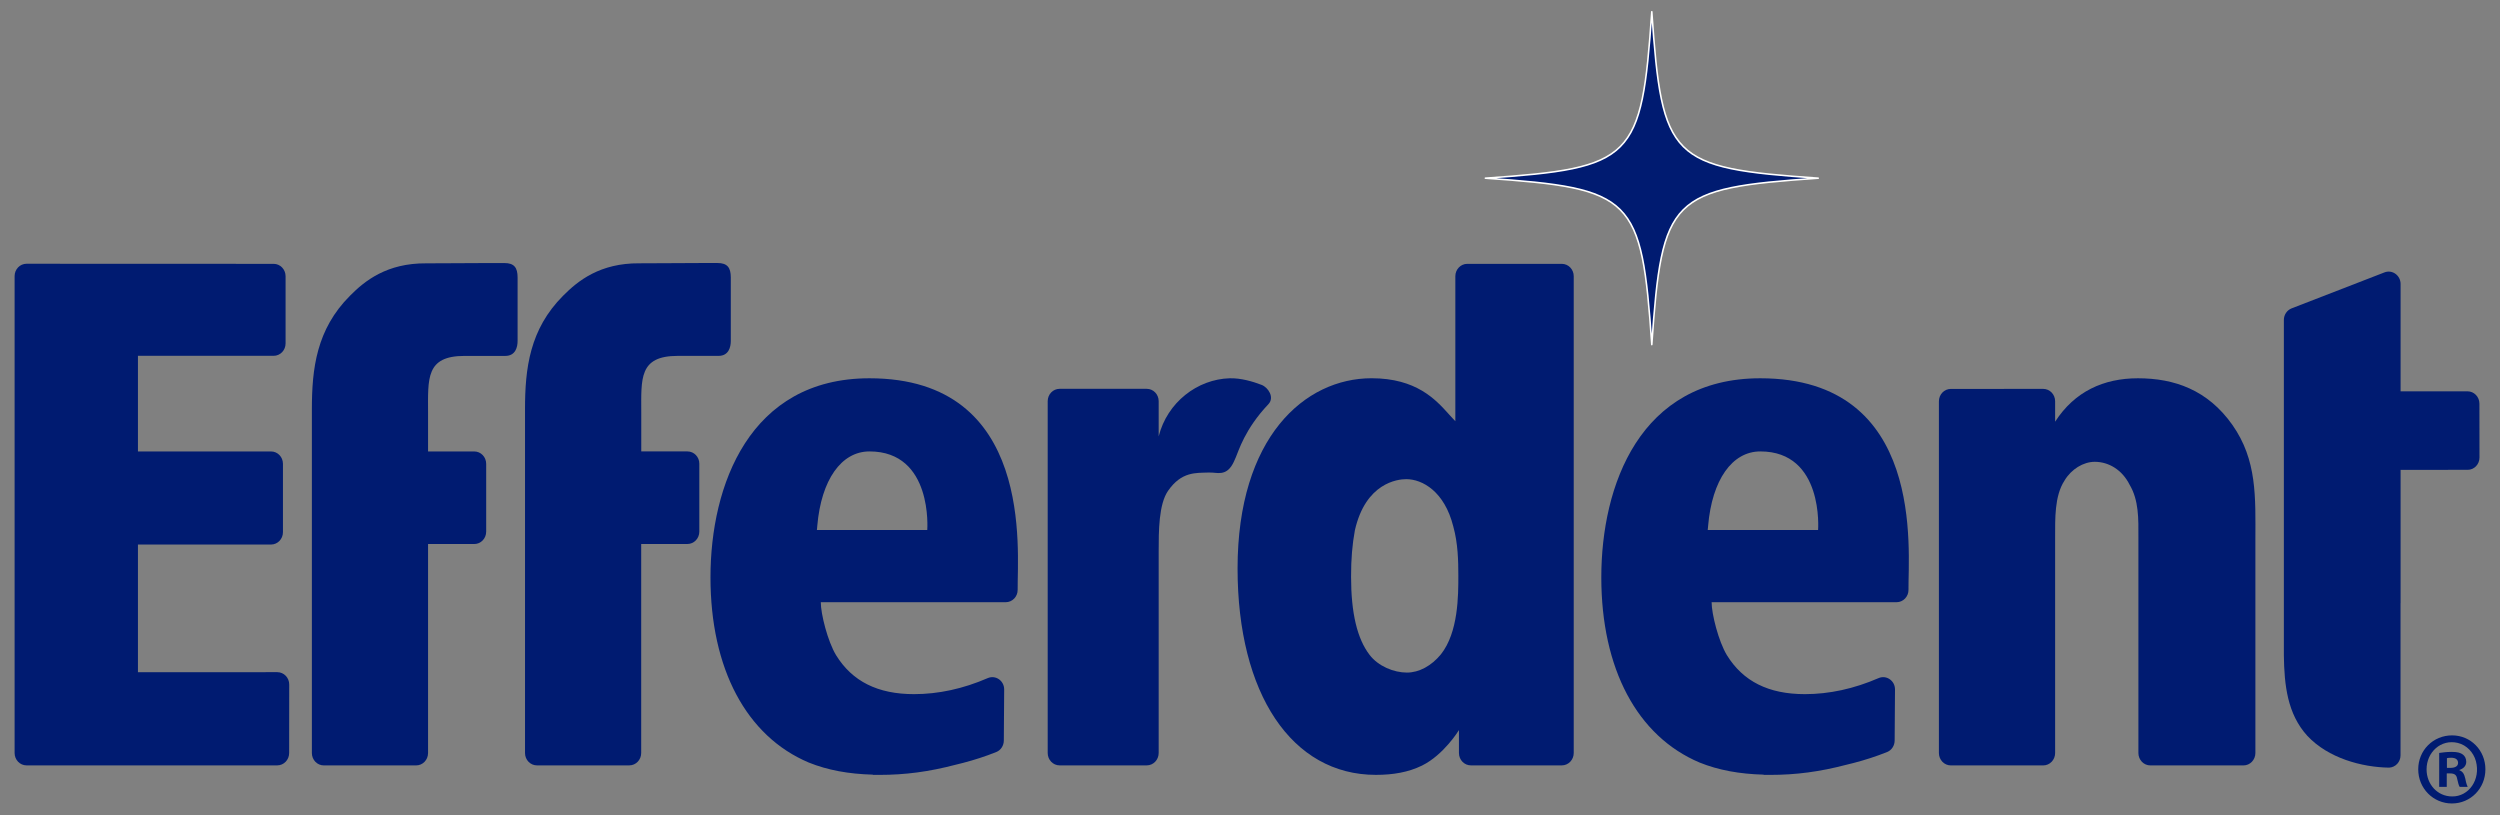
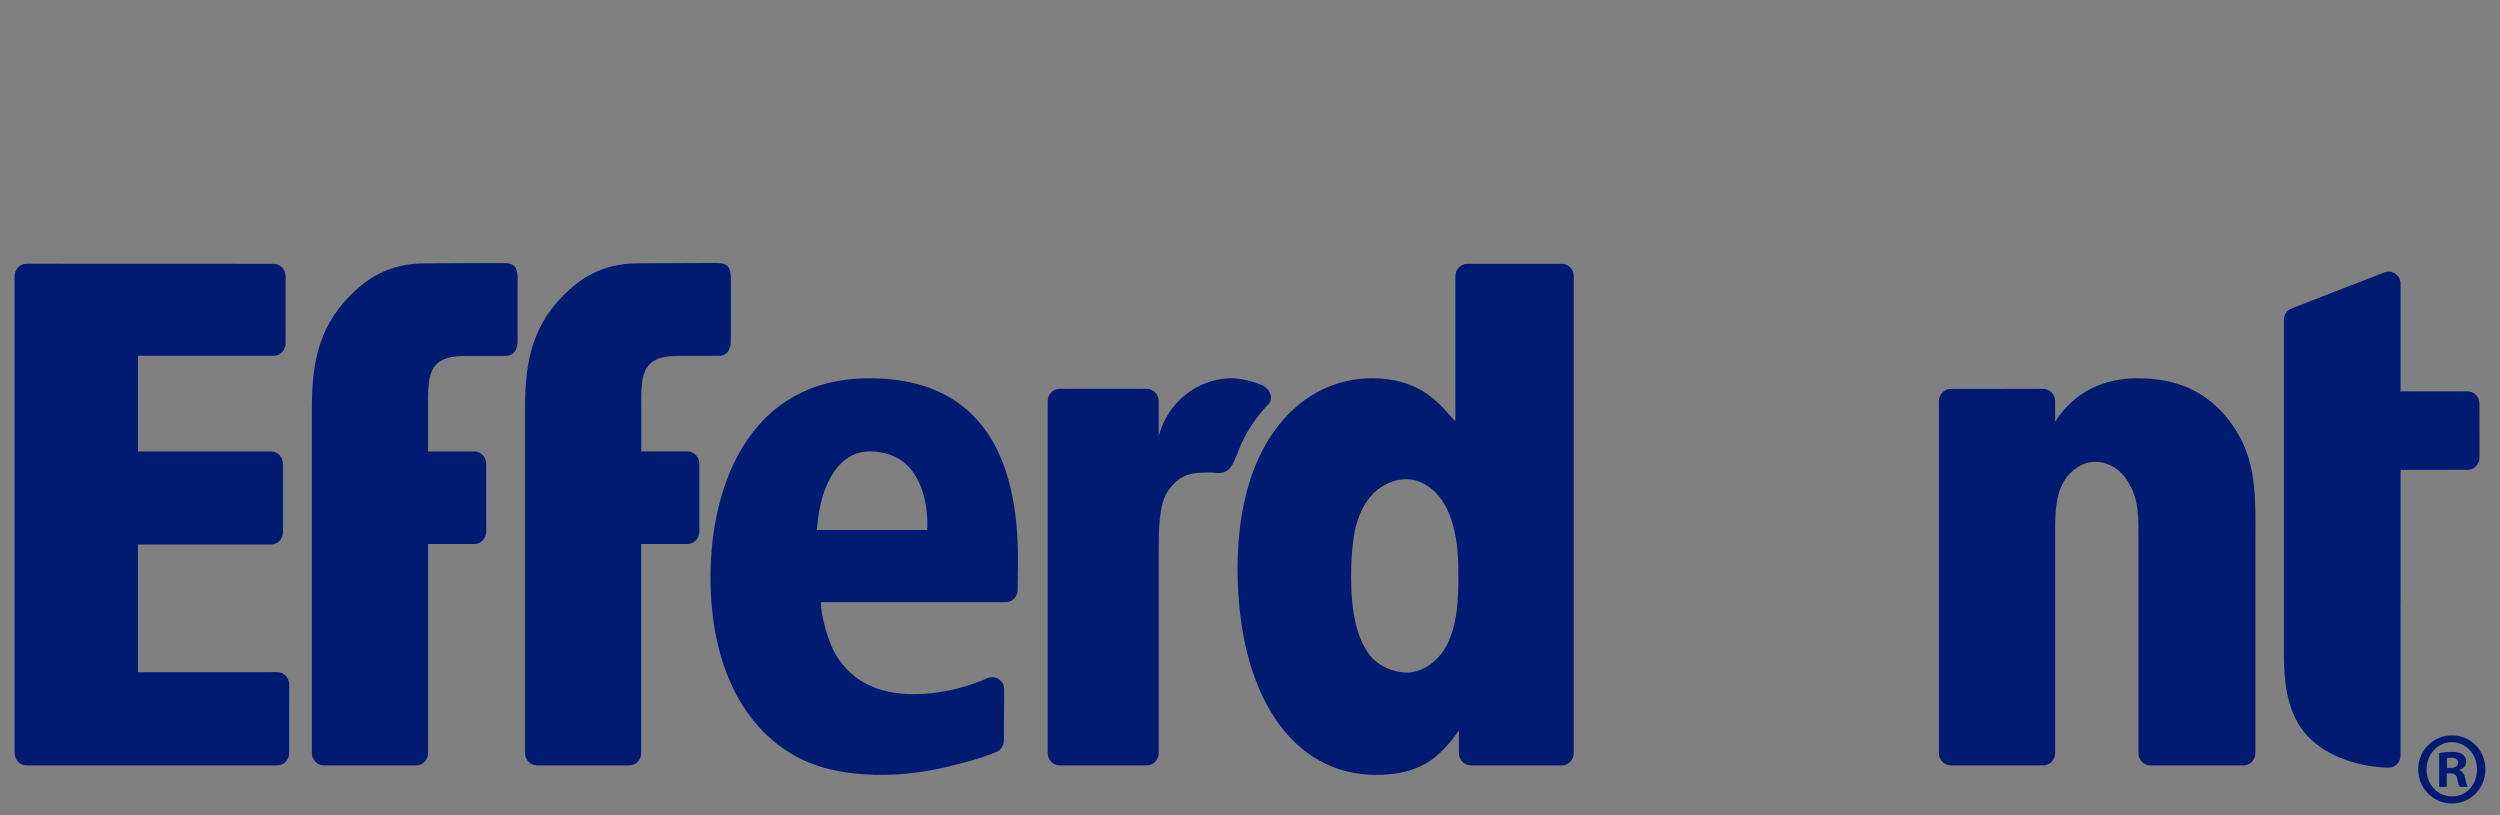
<svg xmlns="http://www.w3.org/2000/svg" version="1.1" id="Layer_1" x="0px" y="0px" viewBox="0 0 782.36 255.12" style="enable-background:new 0 0 782.36 255.12;" xml:space="preserve">
  <rect x="0" y="0" width="782.36" height="255.12" fill="#808080" stroke="none" />
  <style type="text/css">
	.st0{fill:#001B71;stroke:#FFFFFF;stroke-width:0.5;stroke-linecap:round;stroke-linejoin:round;stroke-miterlimit:10;}
	.st1{fill:#001B71;}
</style>
  <g>
-     <path class="st0" d="M464.84,55.76c46.3-3.19,48.89-5.79,52.08-52.08c3.2,46.29,5.79,48.88,52.08,52.08   c-46.29,3.2-48.89,5.78-52.08,52.08C513.73,61.55,511.14,58.96,464.84,55.76z" />
    <g>
      <path class="st1" d="M86.78,210.35l-43.61,0.01v-39.95h41.65c2.06,0,3.73-1.73,3.73-3.87v-21.39c0-2.14-1.67-3.87-3.73-3.87H43.17    v-29.93h42.47c2.06,0,3.73-1.73,3.73-3.87V86.44c0-2.14-1.67-3.87-3.73-3.87L8.3,82.54c-2.06,0-3.73,1.73-3.73,3.87v149.24    c0,2.14,1.67,3.87,3.73,3.87h78.46c2.06,0,3.73-1.73,3.73-3.87l0.02-21.43C90.52,212.09,88.85,210.35,86.78,210.35z" />
      <path class="st1" d="M669.06,118.38c-10.71,0-19.81,4.1-25.92,13.59v-6.4c0-2.14-1.67-3.87-3.73-3.87l-28.91,0.01    c-2.06,0-3.73,1.73-3.73,3.87v110.08c0,2.14,1.67,3.87,3.73,3.87h28.91c2.06,0,3.73-1.73,3.73-3.87v-67.59    c0.02-5.63-0.24-12.8,2.93-17.67c2.12-3.58,5.91-5.88,9.47-5.88c4.41,0,8.6,2.55,10.9,7.16c2.92,4.87,2.78,10.76,2.76,16.39v67.59    c0,2.14,1.67,3.87,3.73,3.87h29.15c2.06,0,3.73-1.73,3.73-3.87V169.1c0.03-13.57,0.55-25.09-7.18-36.11    C690.88,121.98,680.39,118.38,669.06,118.38z" />
      <path class="st1" d="M272.08,118.38c-37.56,0-49.74,33.55-49.74,62.29c0,28.58,11.21,49.71,30.75,57.96    c5.91,2.39,12.53,3.6,20.08,3.79l-0.09,0.08c0,0,0.58,0,1.53-0.02c0.17,0,0.32,0.02,0.48,0.02c8.3,0,15.62-1,23.9-3.16    c0.73-0.17,1.47-0.36,2.21-0.55c0.04-0.01,0.08-0.02,0.13-0.03l0,0c3.48-0.91,7.02-2.03,10.48-3.43c1.41-0.57,2.32-2.01,2.33-3.58    l0.11-15.96c0.02-2.77-2.69-4.64-5.16-3.57c-7.69,3.33-15.42,5.01-23.04,5.01c-11.37,0-19.35-3.99-24.42-12.21    c-2.61-4.33-4.77-12.87-4.77-16.56h57.88c2.07,0,3.76-1.75,3.73-3.9C318.32,172.51,323.78,118.38,272.08,118.38z M290.18,165.87    h-34.54l0.07-0.69l0.06-0.68c1.24-14.32,7.5-23.23,16.33-23.23C292.05,141.27,290.18,165.87,290.18,165.87z" />
-       <path class="st1" d="M550.86,118.38c-37.68,0-49.74,33.55-49.74,62.29c0,28.58,11.21,49.71,30.75,57.96    c5.91,2.39,12.53,3.6,20.08,3.79l-0.09,0.08c0,0,0.58,0,1.53-0.02c0.17,0,0.32,0.02,0.48,0.02c8.3,0,15.62-1,23.9-3.16    c0.73-0.17,1.47-0.36,2.21-0.55c0.04-0.01,0.08-0.02,0.13-0.03l0,0c3.48-0.91,7.02-2.03,10.48-3.43c1.41-0.57,2.32-2.01,2.33-3.58    l0.11-15.96c0.02-2.77-2.69-4.64-5.16-3.57c-7.69,3.33-15.42,5.01-23.04,5.01c-11.37,0-19.35-3.99-24.42-12.21    c-2.61-4.33-4.77-12.87-4.77-16.56h57.88c2.07,0,3.76-1.75,3.73-3.9C597.1,172.51,602.74,118.38,550.86,118.38z M568.96,165.87    h-34.54l0.07-0.69l0.06-0.68c1.24-14.32,7.5-23.23,16.33-23.23C570.83,141.27,568.96,165.87,568.96,165.87z" />
      <path class="st1" d="M394.82,120.45c-2.7-1.04-6.48-2.17-10-2.07c-10.05,0.28-19.53,7.48-22.22,18.19v-11.02    c0-2.14-1.67-3.87-3.73-3.87H331.6c-2.06,0-3.73,1.73-3.73,3.87v110.1c0,2.14,1.67,3.87,3.73,3.87h27.27    c2.06,0,3.73-1.73,3.73-3.87v-62.97c0-6.41,0-14.87,2.95-19.1c4.21-6.04,8.7-5.56,12.6-5.7c1.8-0.06,2.63,0.29,4.04,0.11    c2.89-0.38,3.88-3.4,4.53-4.83c0.91-2.01,2.75-8.78,10.21-16.66C398.95,124.37,396.86,121.24,394.82,120.45z" />
      <path class="st1" d="M488.76,82.57h-29.59c-2.06,0-3.73,1.73-3.73,3.87v45.38l-0.91-0.98l-0.93-1l-0.33-0.37    c-4-4.43-10.05-11.1-24.04-11.1c-20.88,0-41.94,18.41-41.94,59.52c0,39.25,16.99,64.6,43.27,64.6c5.44,0,10.22-0.83,14.45-2.91    c6.86-3.38,11.56-11.1,11.56-11.1v7.17c0,2.14,1.67,3.87,3.73,3.87h28.46c2.06,0,3.73-1.73,3.73-3.87V86.44    C492.49,84.3,490.82,82.57,488.76,82.57z M450.94,204.75c-2.98,3.64-6.86,5.73-10.66,5.73c-4.13,0-8.99-2.02-11.67-5.53    c-3.9-5.09-5.8-13.11-5.8-24.5c0-5.54,0.37-10,1.19-14.48c3.37-14.87,13.38-16.02,16.07-16.02c5.09,0,12,3.88,14.73,14.81    c1.46,5.25,1.58,10.74,1.58,15.47C456.38,186.39,456.38,197.87,450.94,204.75z" />
      <path class="st1" d="M157.85,82.32c-3.06,0-5.05,0-5.05,0c-9.19,0-14.17,0.12-19.44,0.09c-12.26-0.09-19.2,5.45-23.83,10.14    c-10.5,10.51-11.93,22.79-11.93,35.55v107.56c0,2.14,1.67,3.87,3.73,3.87h28.9c2.06,0,3.73-1.73,3.73-3.87v-65.41h14.46    c2.06,0,3.73-1.73,3.73-3.87v-21.23c0-2.14-1.67-3.87-3.73-3.87h-14.46v-12.09c-0.01-10.77-0.74-17.81,11.43-17.81    c6.35,0,9.9,0,12.74,0c3.23,0,3.85-2.8,3.85-4.67s0-16.81,0-19.88S160.92,82.32,157.85,82.32z" />
      <path class="st1" d="M215.14,141.27h-14.46v-12.09c-0.01-10.77-0.74-17.81,11.43-17.81c6.35,0,9.9,0,12.74,0    c3.23,0,3.85-2.8,3.85-4.67s0-16.81,0-19.88s-1.08-4.51-4.15-4.51c-3.07,0-5.05,0-5.05,0c-9.19,0-14.17,0.12-19.44,0.09    c-12.26-0.09-19.19,5.45-23.83,10.14c-10.5,10.51-11.93,22.79-11.93,35.55v107.56c0,2.14,1.67,3.87,3.73,3.87h28.9    c2.06,0,3.73-1.73,3.73-3.87v-65.41h14.46c2.06,0,3.73-1.73,3.73-3.87v-21.23C218.87,143.01,217.2,141.27,215.14,141.27z" />
      <path class="st1" d="M767.37,230.13c-5.92,0-10.6,4.66-10.6,10.62c0,5.96,4.68,10.69,10.54,10.69c5.87,0,10.48-4.73,10.48-10.69    C777.79,234.79,773.18,230.13,767.37,230.13z M767.37,249.24c-4.55,0-7.99-3.76-7.99-8.49c0-5.32,4.47-9.55,9.8-8.25    c2.7,0.66,4.9,2.93,5.64,5.7C776.36,243.97,772.6,249.32,767.37,249.24z" />
      <path class="st1" d="M769.68,241.07v-0.13c1.19-0.39,2.12-1.23,2.12-2.53c0-1.04-0.44-1.81-1.05-2.27    c-0.69-0.52-1.56-0.84-3.49-0.84c-1.69,0-3,0.2-3.93,0.33v10.62h2.37v-4.21h1.12c1.31,0,1.94,0.51,2.12,1.62    c0.31,1.29,0.5,2.2,0.81,2.59h2.5c-0.19-0.39-0.44-0.97-0.75-2.59C771.18,242.24,770.68,241.4,769.68,241.07z M766.87,240.3h-1.12    v-3.04c0.25-0.06,0.68-0.13,1.31-0.13c1.5,0,2.18,0.65,2.18,1.62C769.24,239.84,768.18,240.3,766.87,240.3z" />
      <path class="st1" d="M775.94,143.18l-0.02-16.85c0-2.14-1.67-3.87-3.73-3.87h-20.94V88.87c0-2.7-2.6-4.57-5.03-3.63l-29.07,11.26    c-1.46,0.57-2.43,2.01-2.43,3.63v14.09v4.91v69.64v8.48v7.78c0.12,9.38,1.11,18.42,7.35,25.25c6.54,6.99,17.05,9.82,25.56,9.95    c2-0.07,3.6-1.75,3.6-3.85v-47.62h0.02v-41.72l20.96-0.01C774.27,147.05,775.94,145.32,775.94,143.18z" />
    </g>
  </g>
</svg>